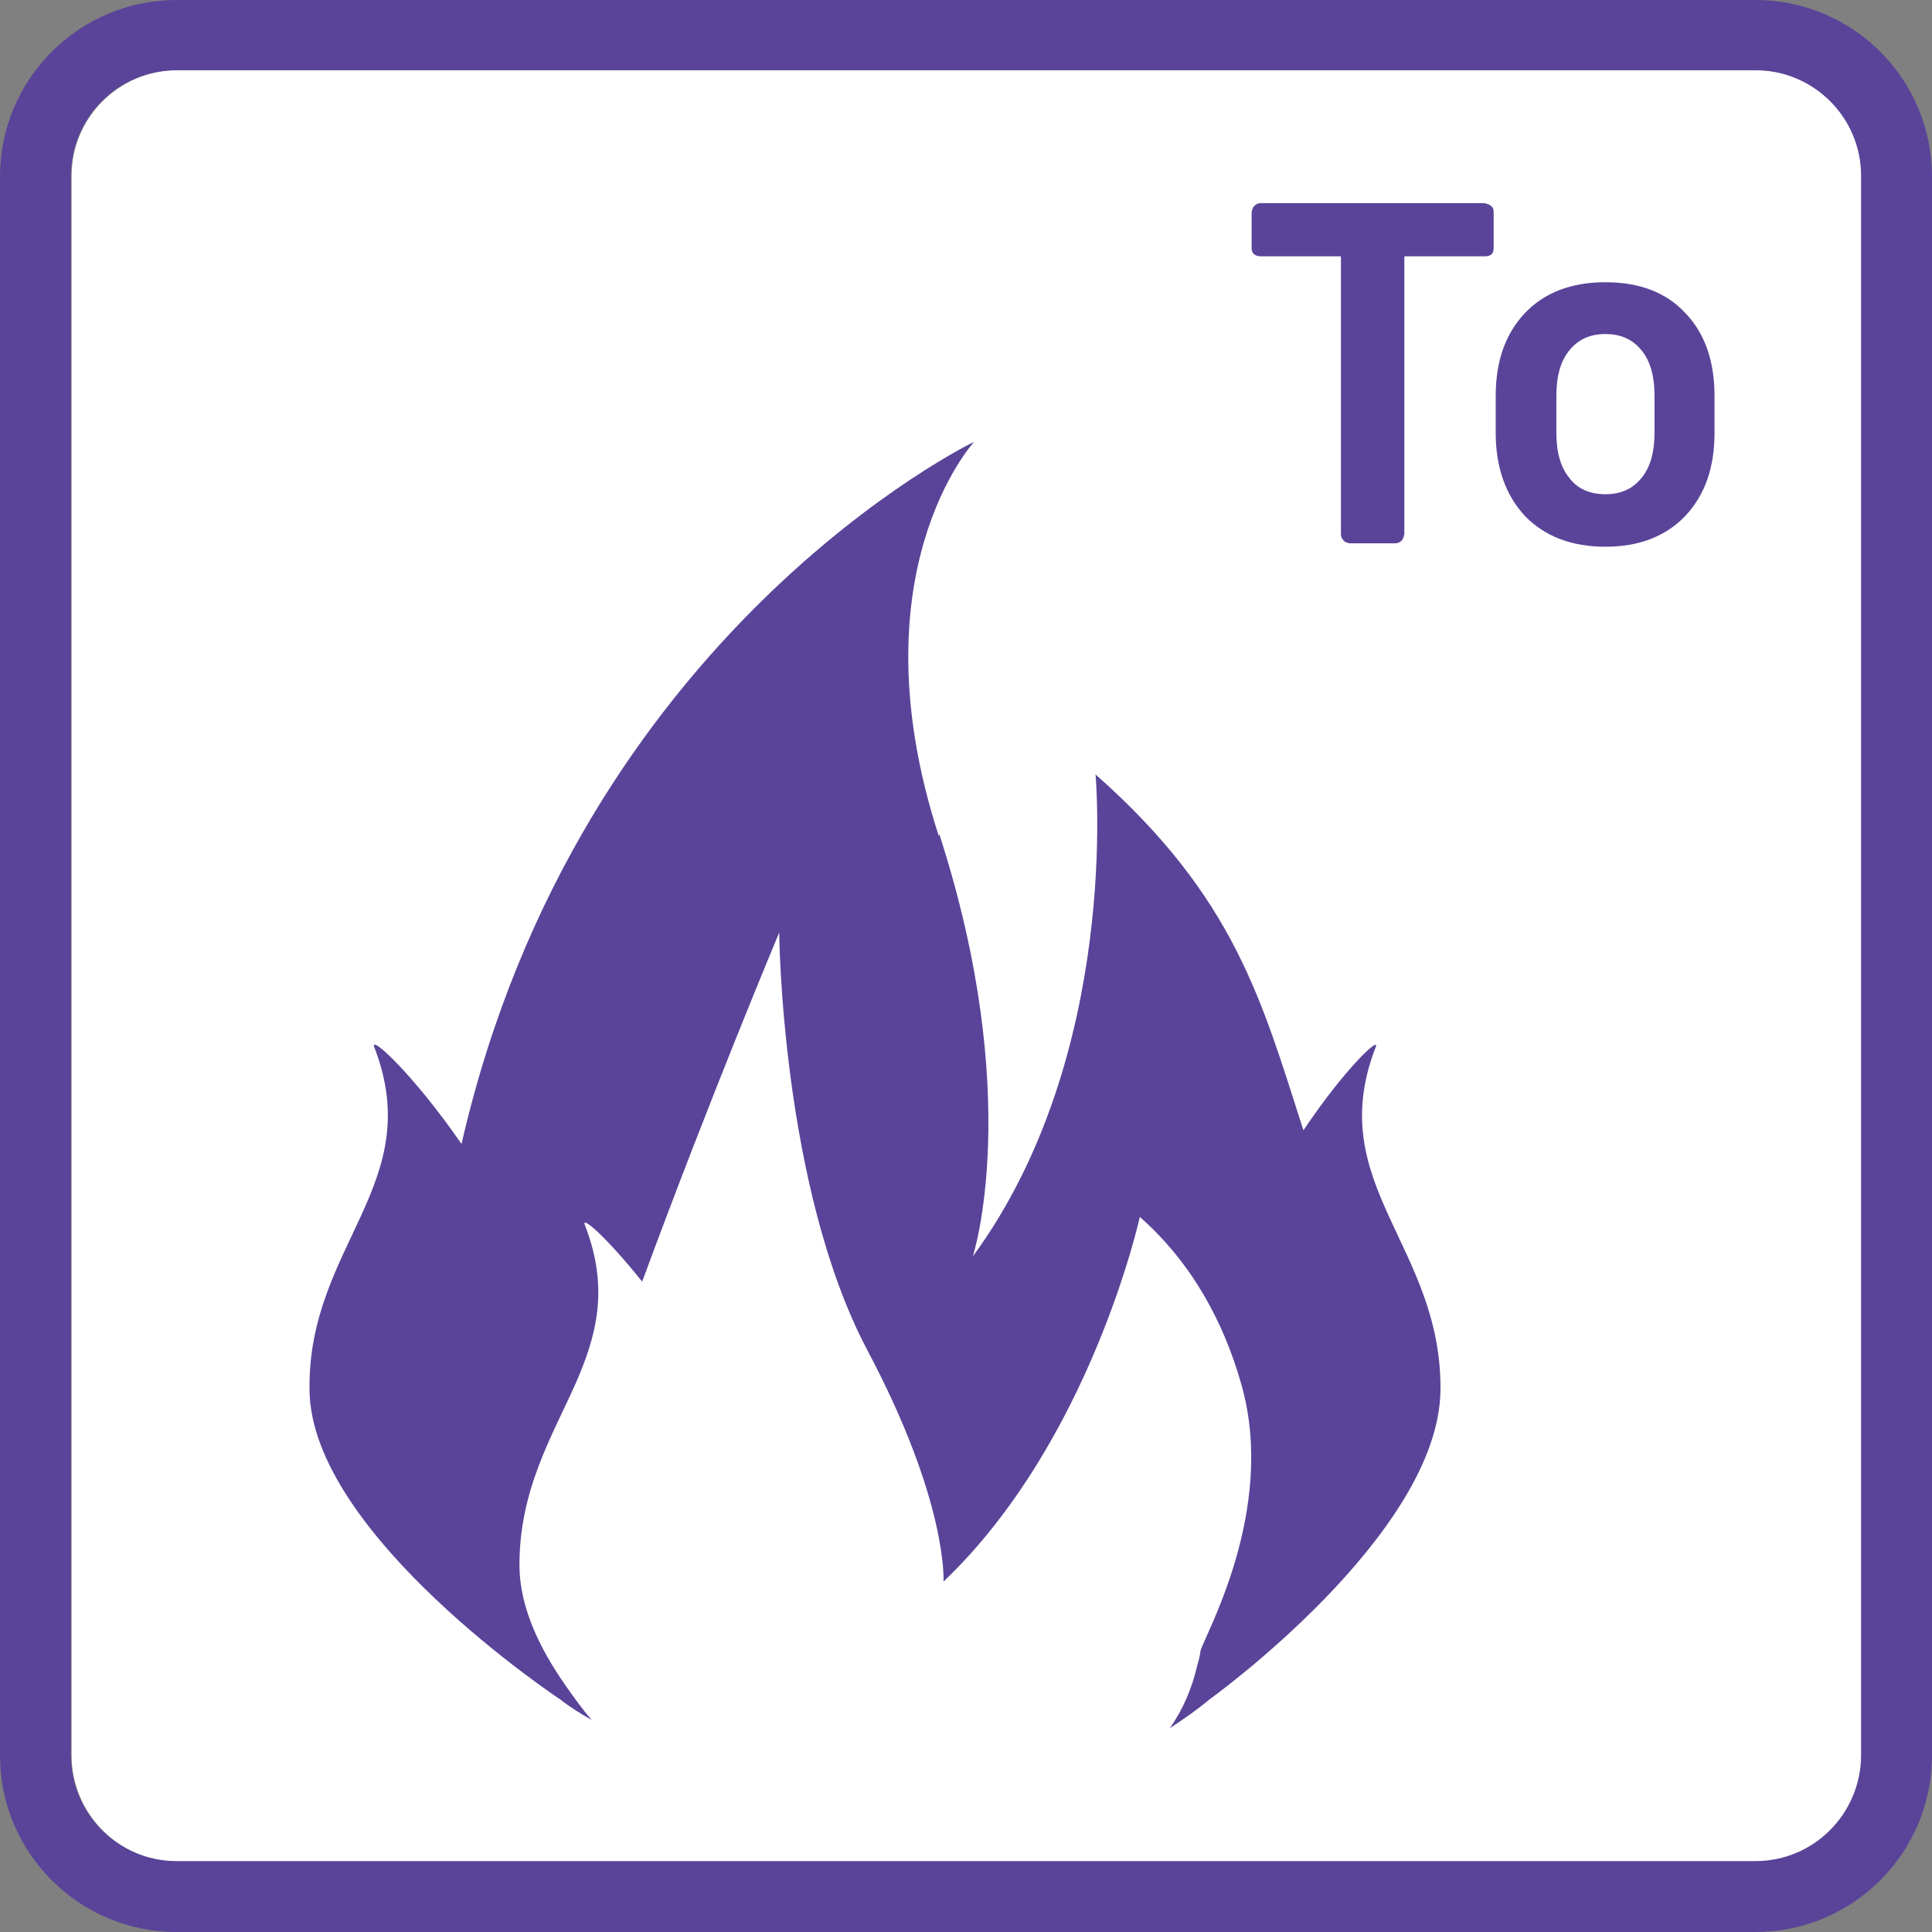
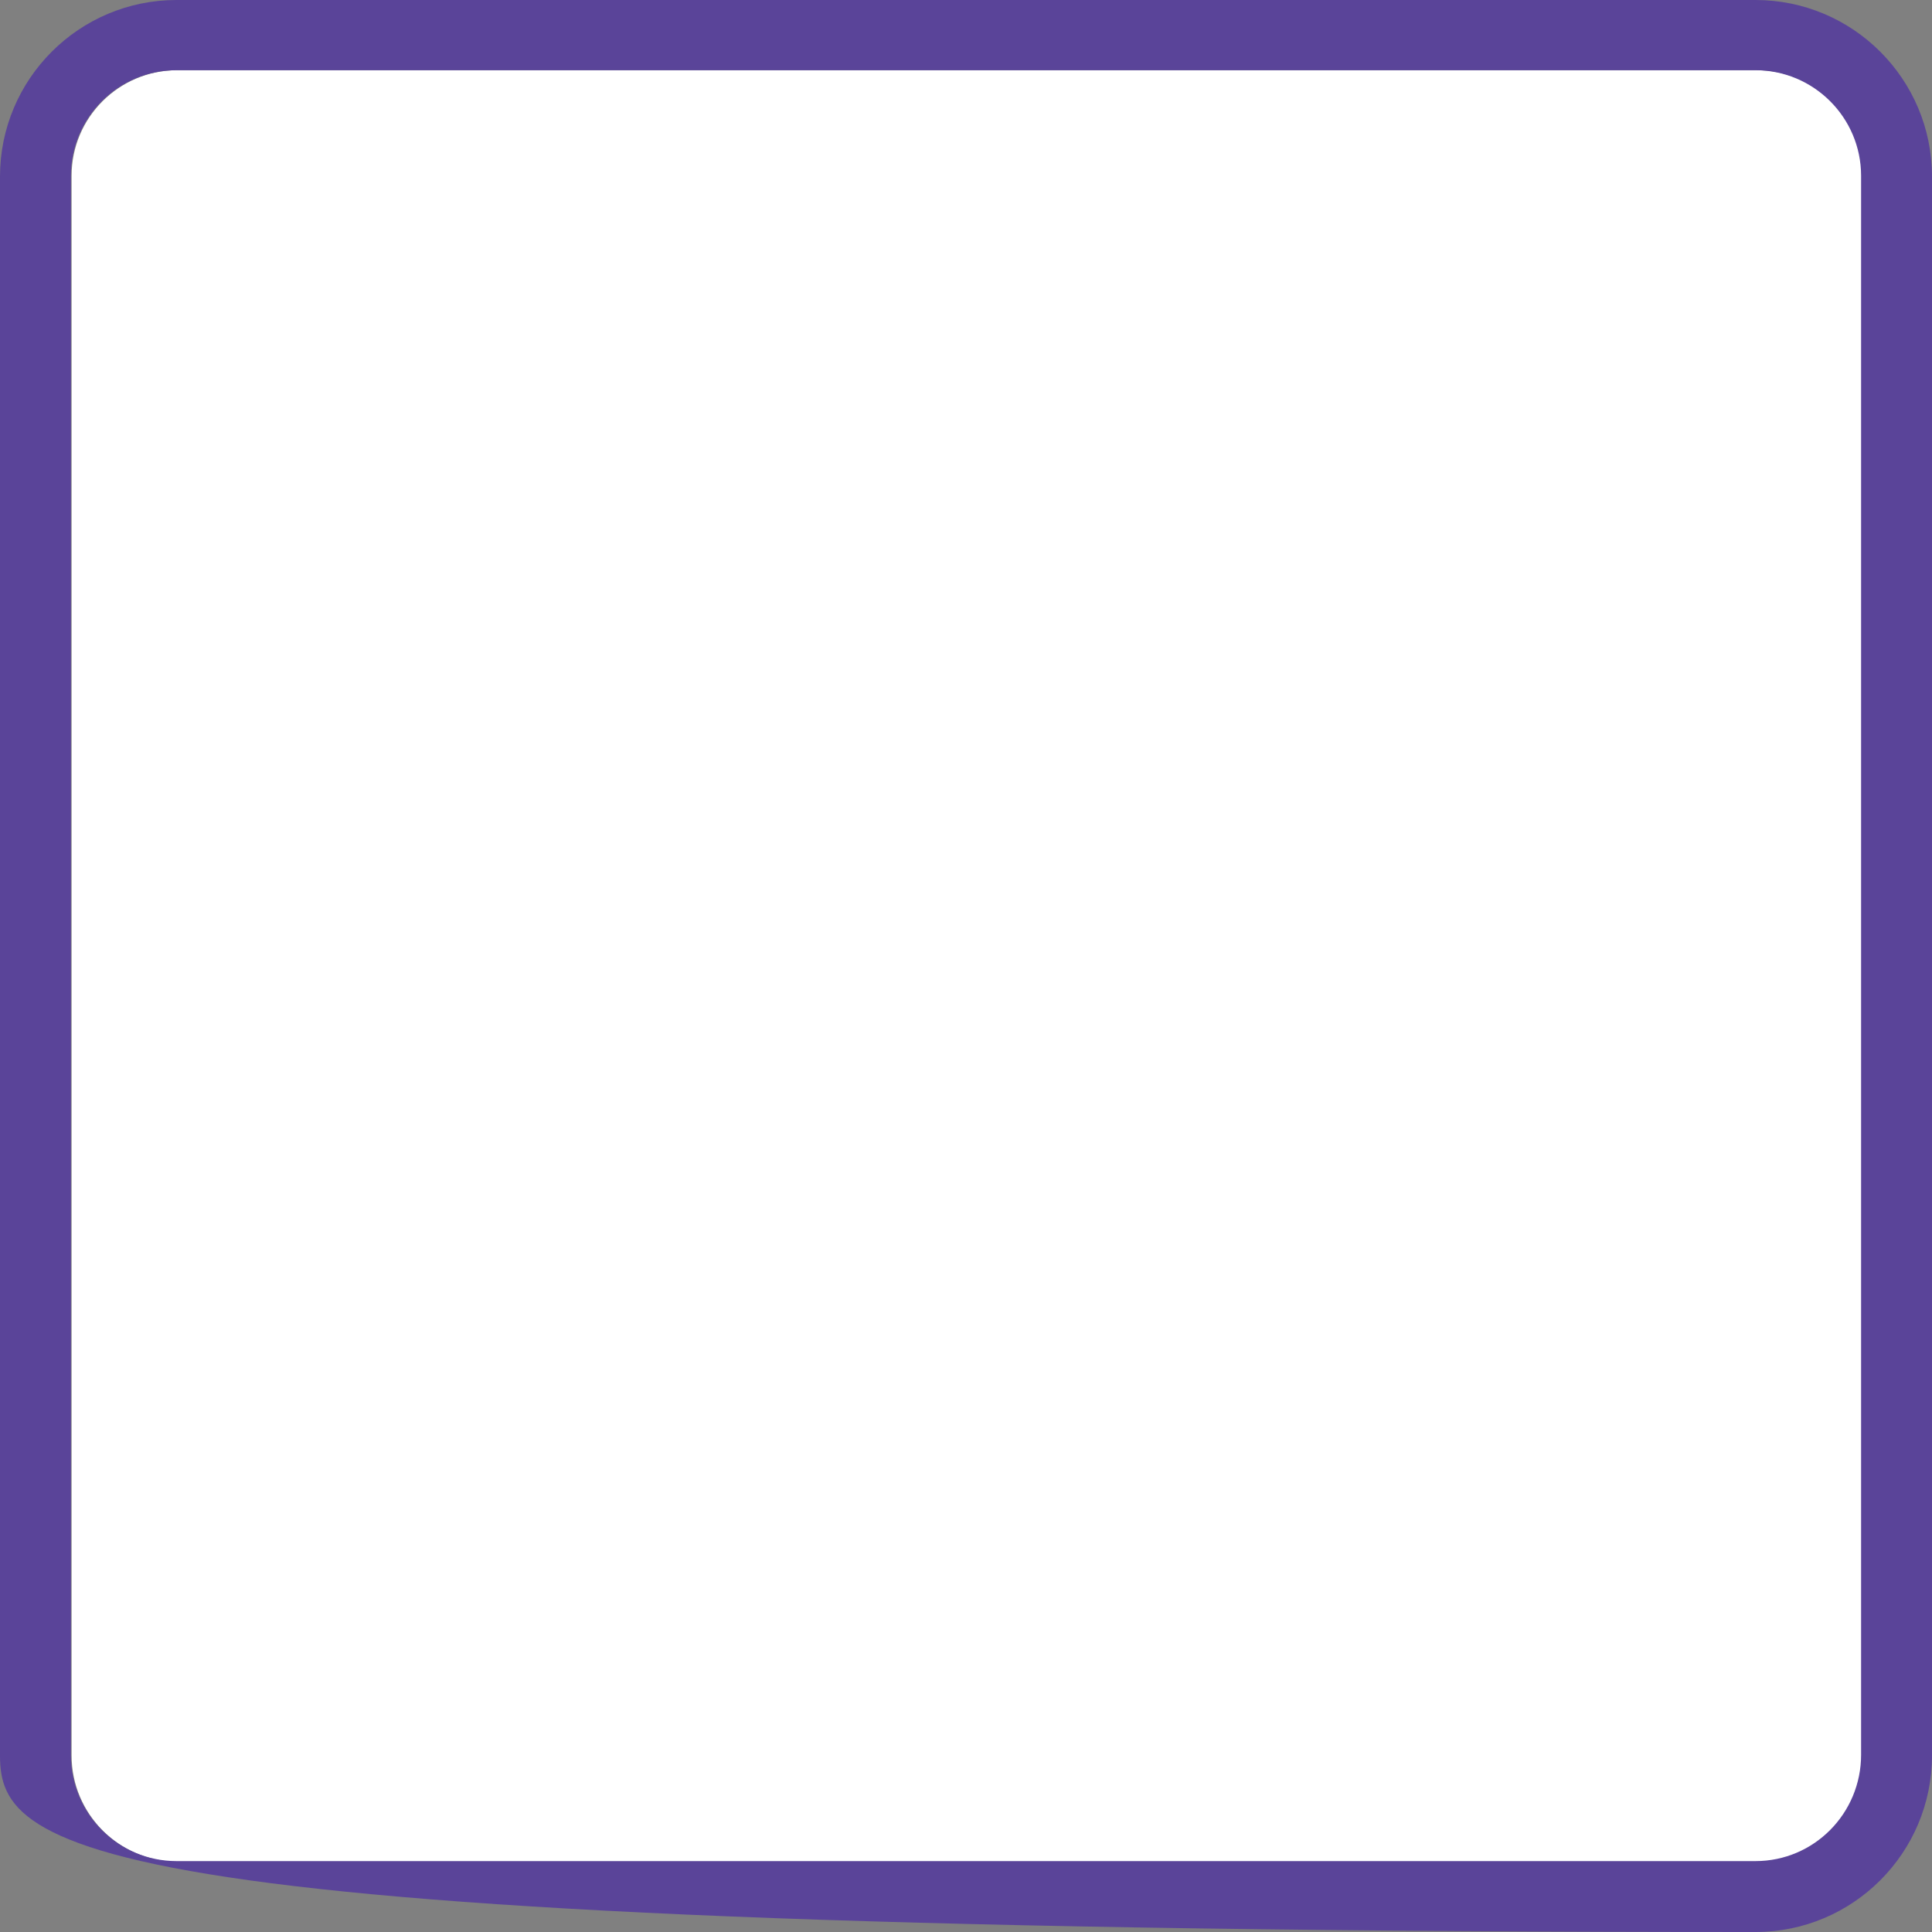
<svg xmlns="http://www.w3.org/2000/svg" width="70" height="70" viewBox="0 0 70 70" fill="none">
  <rect x="0" y="0" width="70" height="70" fill="#808080" stroke="none" />
  <path d="M6.447 2.544H63.652C65.776 2.544 67.505 4.273 67.505 6.397V63.603C67.505 65.727 65.776 67.456 63.652 67.456H6.447C4.323 67.456 2.594 65.727 2.594 63.603V6.373C2.594 4.248 4.323 2.544 6.422 2.544H6.447Z" fill="white" />
-   <path d="M6.397 2.544C4.273 2.544 2.569 4.273 2.569 6.373V63.578C2.569 65.702 4.273 67.431 6.397 67.431H63.603C65.727 67.431 67.431 65.702 67.431 63.578V6.373C67.431 4.248 65.702 2.544 63.603 2.544H6.397ZM63.603 70H6.397C2.865 70 0 67.135 0 63.603V6.397C0 2.865 2.865 0 6.397 0H63.603C67.135 0 70 2.865 70 6.397V63.603C70 67.135 67.135 70 63.603 70Z" fill="#5A4499" />
-   <path fill-rule="evenodd" clip-rule="evenodd" d="M34.012 30.282C30.924 20.748 35.296 16.006 35.296 16.006C35.296 16.006 20.97 22.897 16.722 41.447C14.943 38.878 13.387 37.47 13.56 37.939C15.487 42.904 11.139 45.127 11.214 50.363C11.263 55.6 20.303 61.577 20.303 61.577C20.649 61.849 21.044 62.096 21.439 62.318C21.094 61.923 20.797 61.503 20.501 61.083C19.513 59.675 18.846 58.218 18.821 56.785C18.797 53.994 20.007 52.043 20.871 50.092C21.612 48.387 22.082 46.683 21.192 44.386C21.044 44.016 21.983 44.831 23.267 46.436C25.762 39.668 28.232 33.79 28.232 33.79C28.232 33.79 28.306 43.003 31.418 48.906C34.358 54.439 34.185 57.304 34.185 57.304C39.52 52.216 41.298 44.09 41.298 44.09C43.225 45.794 44.361 47.968 44.978 50.166C46.288 54.76 43.571 59.379 43.496 59.824C43.472 60.021 43.422 60.194 43.373 60.367C43.175 61.207 42.854 61.948 42.385 62.615C42.879 62.294 43.373 61.948 43.818 61.577C43.818 61.577 52.142 55.6 52.191 50.363C52.24 45.127 47.918 42.904 49.844 37.939C50.017 37.519 48.733 38.705 47.226 40.953C45.72 36.284 44.756 32.53 39.693 28.059C39.693 28.059 40.631 38.186 35.247 45.522C35.247 45.522 37.124 39.792 34.036 30.233L34.012 30.282Z" fill="#5A4499" />
-   <path fill-rule="evenodd" clip-rule="evenodd" d="M54.118 8.991C54.118 9.188 54.019 9.287 53.797 9.287H50.882V19.34C50.882 19.34 50.857 19.513 50.783 19.587C50.709 19.661 50.635 19.686 50.536 19.686H48.906C48.906 19.686 48.733 19.661 48.684 19.587C48.609 19.513 48.585 19.439 48.585 19.34V9.287H45.695C45.473 9.287 45.349 9.188 45.349 8.991V7.682C45.349 7.682 45.374 7.533 45.448 7.459C45.522 7.385 45.596 7.361 45.67 7.361H53.772C53.772 7.361 53.945 7.385 54.019 7.459C54.093 7.509 54.118 7.583 54.118 7.682V8.991ZM62.12 15.684C62.12 16.944 61.775 17.932 61.058 18.698C60.342 19.439 59.379 19.809 58.169 19.809C56.958 19.809 55.97 19.439 55.254 18.698C54.562 17.957 54.192 16.944 54.192 15.684V14.351C54.192 13.091 54.538 12.103 55.254 11.337C55.97 10.596 56.934 10.226 58.169 10.226C59.404 10.226 60.367 10.596 61.058 11.337C61.775 12.078 62.12 13.091 62.12 14.351V15.684ZM59.947 15.684V14.351C59.947 13.634 59.799 13.091 59.478 12.696C59.157 12.301 58.737 12.103 58.169 12.103C57.6 12.103 57.181 12.301 56.859 12.696C56.538 13.091 56.39 13.634 56.39 14.351V15.684C56.39 16.376 56.538 16.919 56.859 17.315C57.156 17.71 57.6 17.907 58.169 17.907C58.737 17.907 59.157 17.71 59.478 17.315C59.799 16.919 59.947 16.376 59.947 15.66V15.684Z" fill="#5A4499" />
+   <path d="M6.397 2.544C4.273 2.544 2.569 4.273 2.569 6.373V63.578C2.569 65.702 4.273 67.431 6.397 67.431H63.603C65.727 67.431 67.431 65.702 67.431 63.578V6.373C67.431 4.248 65.702 2.544 63.603 2.544H6.397ZM63.603 70C2.865 70 0 67.135 0 63.603V6.397C0 2.865 2.865 0 6.397 0H63.603C67.135 0 70 2.865 70 6.397V63.603C70 67.135 67.135 70 63.603 70Z" fill="#5A4499" />
</svg>